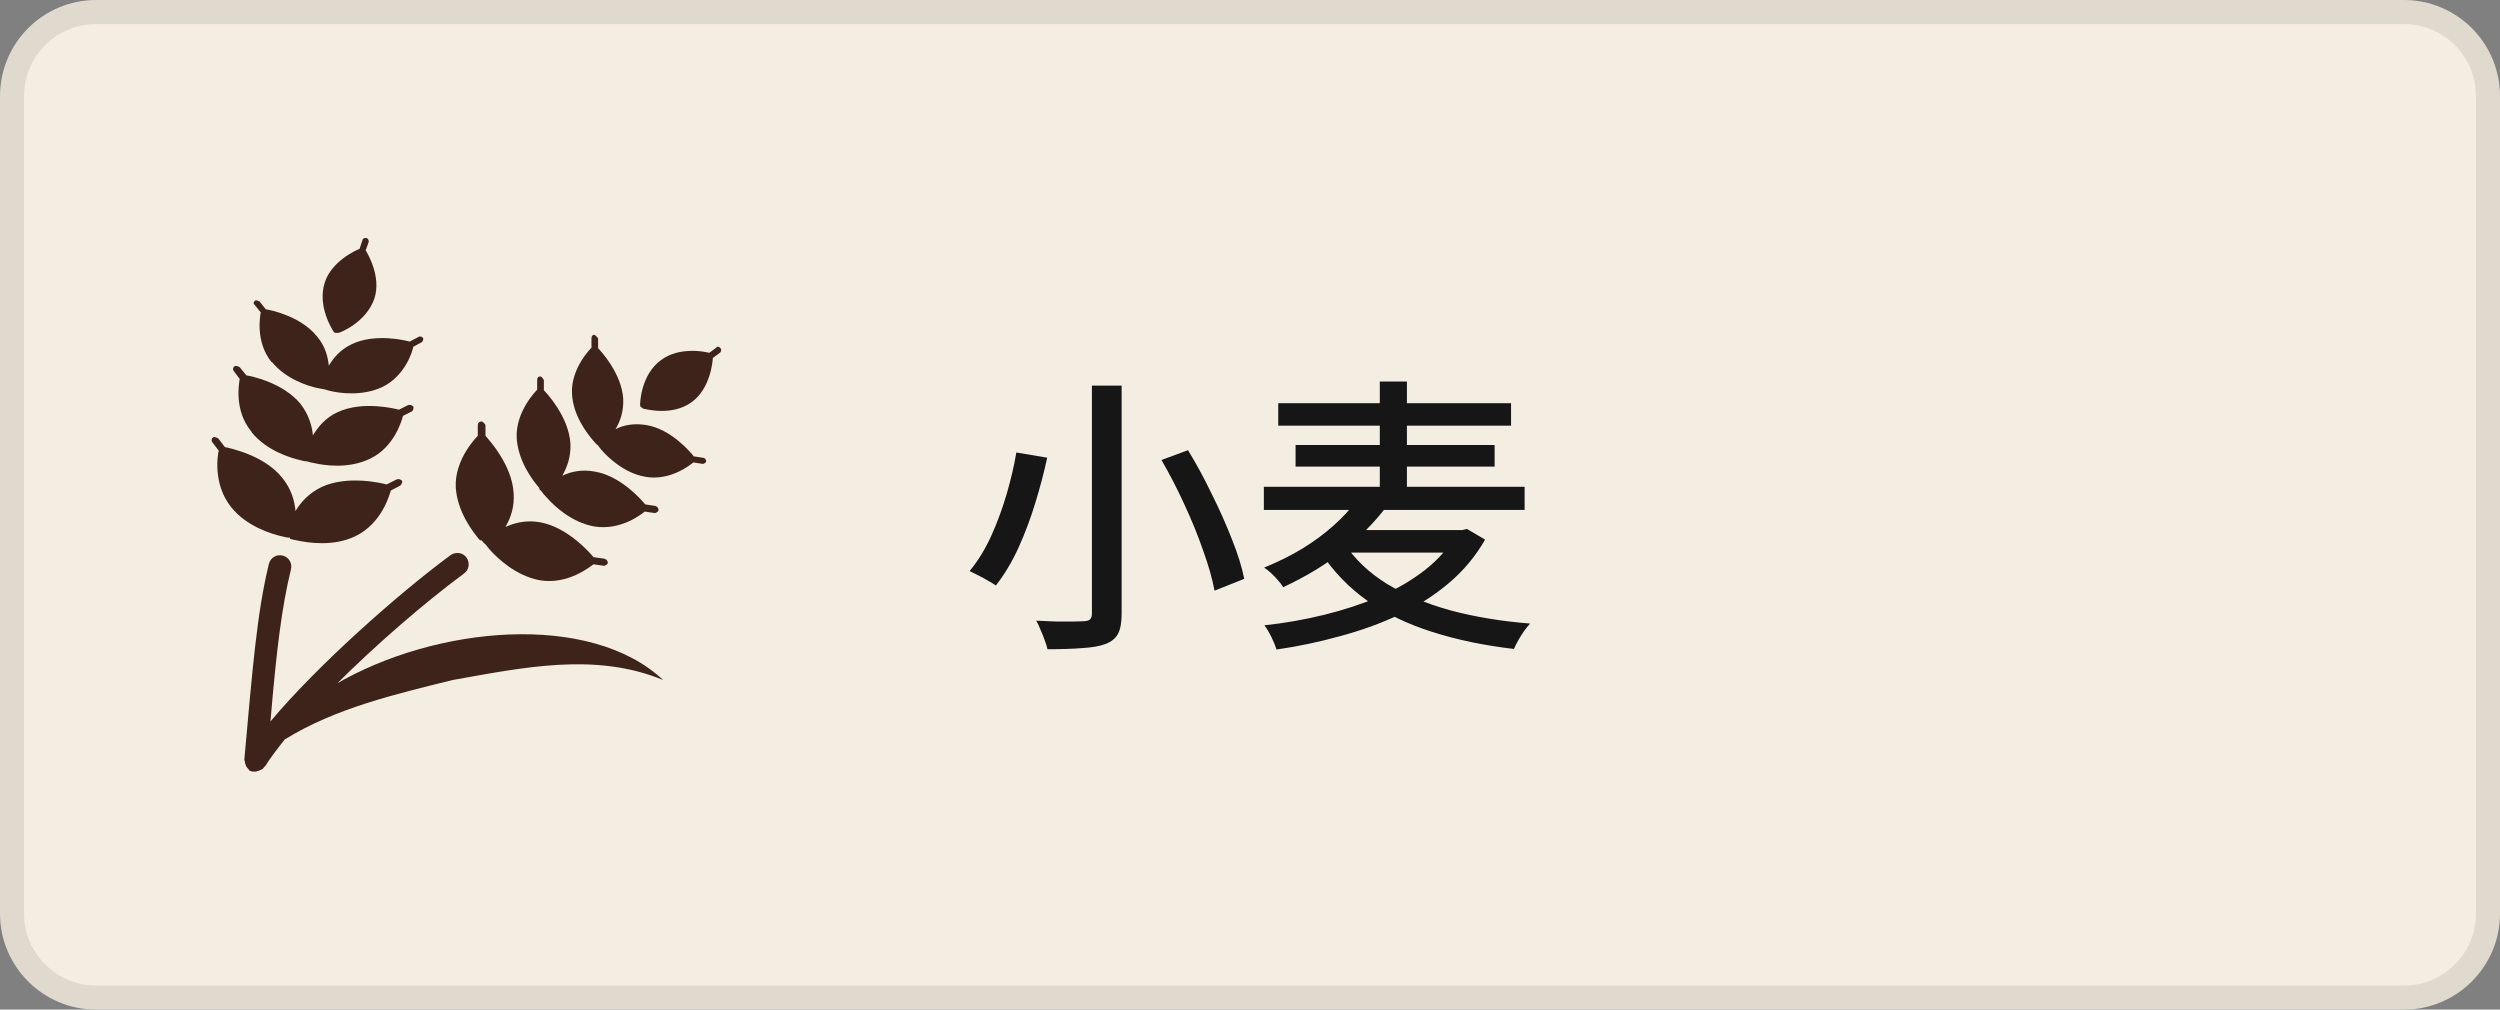
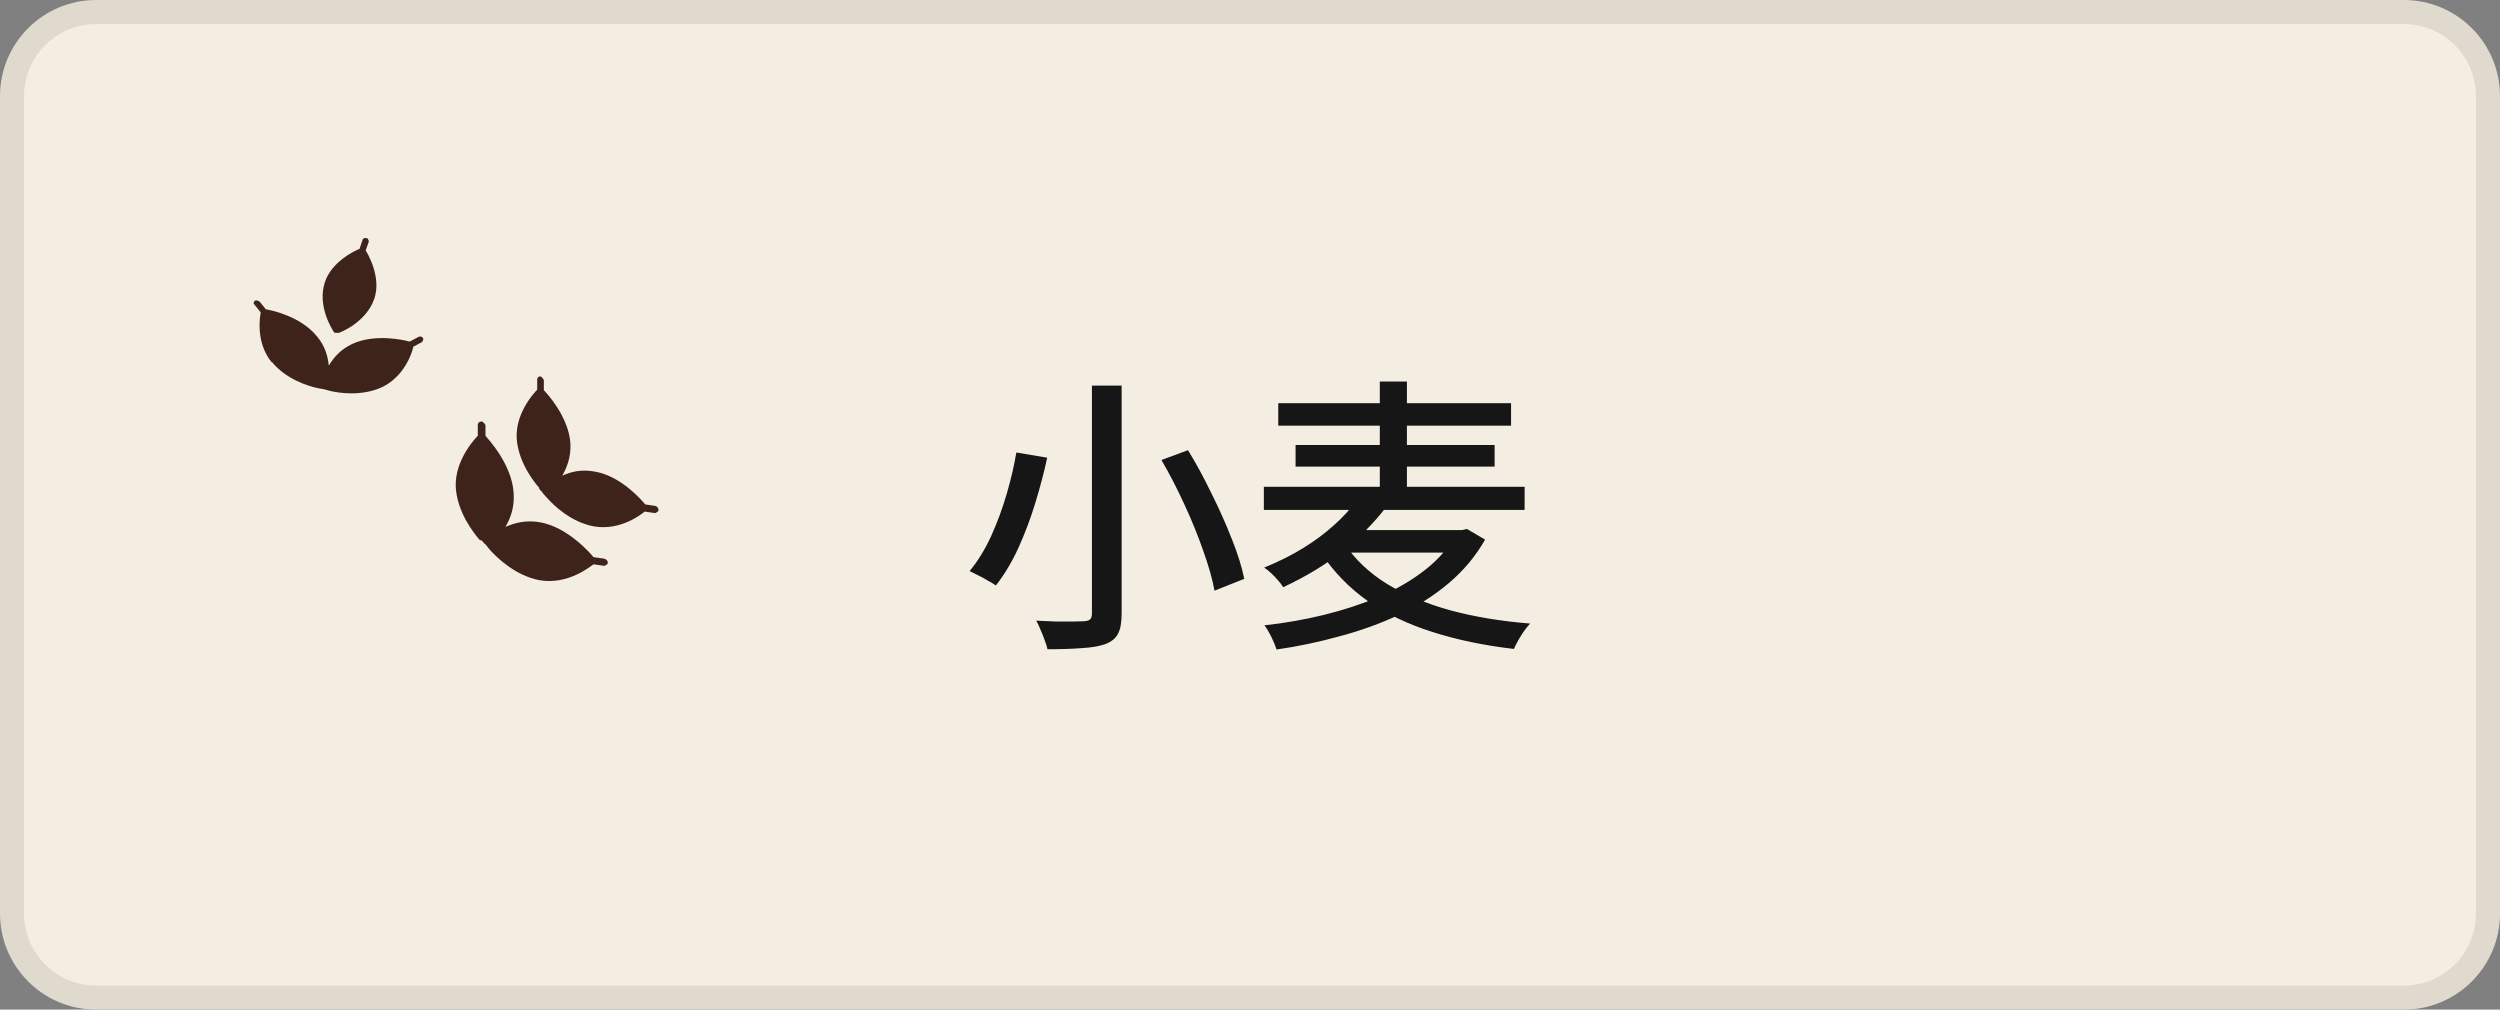
<svg xmlns="http://www.w3.org/2000/svg" width="104" height="42" viewBox="0 0 104 42" fill="none">
  <rect x="0" y="0" width="104" height="42" fill="#808080" stroke="none" />
  <path d="M0.5 4C0.5 2.067 2.067 0.5 4 0.5H100C101.933 0.5 103.5 2.067 103.5 4V38C103.5 39.933 101.933 41.5 100 41.5H4C2.067 41.5 0.5 39.933 0.5 38V4Z" fill="#F4EDE2" />
  <path d="M0.5 4C0.5 2.067 2.067 0.5 4 0.5H100C101.933 0.5 103.5 2.067 103.5 4V38C103.5 39.933 101.933 41.5 100 41.5H4C2.067 41.5 0.5 39.933 0.5 38V4Z" stroke="#E0D9CE" />
-   <path d="M12.06 22.41C12.06 22.41 12.166 22.453 12.316 22.474C12.806 22.581 13.87 22.751 14.786 22.304C15.894 21.771 16.213 20.557 16.256 20.408L16.66 20.195C16.66 20.195 16.767 20.067 16.724 20.003C16.682 19.939 16.575 19.918 16.511 19.939L16.085 20.152C15.915 20.11 14.488 19.748 13.38 20.259C12.848 20.515 12.507 20.898 12.294 21.26C12.252 20.834 12.124 20.344 11.741 19.876C10.974 18.917 9.526 18.64 9.355 18.598L9.078 18.236C9.078 18.236 8.929 18.151 8.865 18.193C8.801 18.236 8.78 18.321 8.823 18.385L9.1 18.747C9.057 18.896 8.844 20.131 9.611 21.09C10.25 21.899 11.293 22.218 11.783 22.325C11.932 22.367 12.039 22.367 12.06 22.367V22.41Z" fill="#3E231A" />
-   <path d="M10.483 18.001C11.101 18.747 12.059 19.045 12.528 19.151C12.677 19.194 12.762 19.194 12.783 19.194C12.783 19.194 12.89 19.237 13.039 19.258C13.486 19.364 14.487 19.514 15.382 19.088C16.425 18.598 16.724 17.448 16.766 17.299L17.149 17.107C17.149 17.107 17.235 16.979 17.192 16.915C17.149 16.851 17.064 16.83 16.979 16.851L16.596 17.043C16.425 17 15.084 16.66 14.04 17.149C13.529 17.384 13.231 17.767 13.018 18.108C12.975 17.703 12.847 17.256 12.507 16.809C11.782 15.914 10.419 15.637 10.249 15.616L9.972 15.275C9.972 15.275 9.823 15.19 9.759 15.233C9.695 15.275 9.674 15.36 9.716 15.424L9.972 15.765C9.951 15.914 9.716 17.064 10.462 17.959L10.483 18.001Z" fill="#3E231A" />
  <path d="M11.315 15.062C11.889 15.765 12.805 16.063 13.231 16.148C13.359 16.169 13.466 16.191 13.466 16.191C13.466 16.191 13.572 16.212 13.7 16.255C14.126 16.361 15.063 16.489 15.894 16.105C16.873 15.637 17.172 14.572 17.193 14.423L17.555 14.231C17.555 14.231 17.64 14.125 17.597 14.061C17.555 13.997 17.47 13.976 17.406 14.018L17.044 14.21C16.895 14.167 15.617 13.848 14.637 14.316C14.147 14.551 13.87 14.892 13.679 15.211C13.636 14.828 13.53 14.402 13.189 13.997C12.507 13.145 11.229 12.889 11.059 12.868L10.803 12.549C10.803 12.549 10.675 12.463 10.612 12.506C10.548 12.549 10.526 12.634 10.59 12.677L10.846 12.996C10.825 13.124 10.612 14.21 11.293 15.062H11.315Z" fill="#3E231A" />
  <path d="M20.004 22.453C20.111 22.559 20.174 22.644 20.196 22.644C20.196 22.644 20.26 22.73 20.366 22.857C20.686 23.219 21.452 23.944 22.432 24.135C23.625 24.348 24.562 23.56 24.69 23.475L25.137 23.539C25.137 23.539 25.286 23.496 25.286 23.411C25.286 23.326 25.222 23.262 25.137 23.241L24.69 23.177C24.583 23.049 23.646 21.941 22.475 21.728C21.9 21.622 21.41 21.75 21.026 21.92C21.239 21.558 21.41 21.09 21.367 20.515C21.303 19.322 20.302 18.257 20.196 18.129V17.682C20.196 17.682 20.111 17.533 20.025 17.533C19.94 17.533 19.876 17.597 19.876 17.682V18.129C19.876 18.129 18.897 19.087 18.96 20.28C19.024 21.281 19.663 22.133 19.983 22.495L20.004 22.453Z" fill="#3E231A" />
  <path d="M22.411 20.323C22.517 20.429 22.581 20.493 22.581 20.514C22.581 20.514 22.645 20.599 22.752 20.706C23.05 21.047 23.774 21.728 24.711 21.899C25.84 22.09 26.713 21.366 26.82 21.281L27.246 21.345C27.246 21.345 27.395 21.302 27.395 21.217C27.395 21.132 27.331 21.068 27.267 21.047L26.841 20.983C26.735 20.855 25.861 19.811 24.754 19.62C24.2 19.513 23.753 19.62 23.391 19.79C23.582 19.449 23.753 19.023 23.731 18.47C23.668 17.341 22.73 16.34 22.624 16.233V15.807C22.624 15.807 22.539 15.658 22.475 15.658C22.39 15.658 22.347 15.722 22.347 15.786V16.212C22.347 16.212 21.431 17.107 21.495 18.235C21.559 19.194 22.155 19.982 22.454 20.323H22.411Z" fill="#3E231A" />
-   <path d="M28.843 18.96C28.737 18.832 27.928 17.852 26.884 17.682C26.373 17.597 25.947 17.682 25.606 17.852C25.798 17.533 25.947 17.128 25.926 16.596C25.862 15.531 24.988 14.594 24.882 14.487V14.082C24.882 14.082 24.797 13.955 24.733 13.933C24.669 13.912 24.605 13.976 24.605 14.061V14.466C24.605 14.466 23.732 15.318 23.796 16.383C23.838 17.277 24.413 18.023 24.69 18.342C24.776 18.448 24.839 18.512 24.861 18.512C24.861 18.512 24.925 18.598 25.01 18.704C25.287 19.024 25.968 19.684 26.841 19.833C27.885 20.025 28.737 19.322 28.843 19.237L29.248 19.3C29.248 19.3 29.376 19.258 29.376 19.194C29.376 19.13 29.333 19.045 29.248 19.045L28.843 18.981V18.96Z" fill="#3E231A" />
-   <path d="M13.956 28.501C15.639 26.818 17.662 25.072 19.302 23.858C19.515 23.709 19.558 23.411 19.408 23.198C19.259 22.985 18.961 22.942 18.748 23.091C16.576 24.689 13.189 27.692 11.251 30.013C11.507 26.989 11.72 25.264 12.103 23.688C12.167 23.432 12.018 23.176 11.762 23.113C11.507 23.049 11.251 23.198 11.187 23.453C10.697 25.455 10.506 27.777 10.165 31.589C10.165 31.61 10.165 31.632 10.186 31.674C10.186 31.738 10.208 31.781 10.229 31.845C10.25 31.909 10.293 31.951 10.335 31.994C10.335 31.994 10.357 32.036 10.378 32.058C10.421 32.079 10.485 32.1 10.548 32.1C10.548 32.1 10.57 32.1 10.591 32.1C10.591 32.1 10.612 32.1 10.634 32.1C10.634 32.1 10.825 32.058 10.911 31.994C10.932 31.994 10.953 31.951 10.974 31.93C10.974 31.909 11.017 31.887 11.038 31.866C11.23 31.547 11.528 31.163 11.848 30.759C13.956 29.459 16.427 28.884 18.833 28.288C21.73 27.777 24.754 27.116 27.587 28.288C24.541 25.434 18.109 26.03 13.935 28.48L13.956 28.501Z" fill="#3E231A" />
  <path d="M13.977 13.848C13.977 13.848 14.062 13.848 14.083 13.848C14.126 13.848 15.233 13.422 15.574 12.421C15.872 11.527 15.297 10.547 15.212 10.419L15.34 10.057C15.34 10.057 15.34 9.929 15.255 9.908C15.191 9.887 15.105 9.908 15.084 9.972L14.956 10.355C14.829 10.398 13.785 10.866 13.508 11.761C13.189 12.762 13.849 13.742 13.87 13.784C13.891 13.827 13.934 13.848 13.955 13.848H13.977Z" fill="#3E231A" />
-   <path d="M29.823 14.444L29.503 14.679C29.375 14.636 28.268 14.402 27.501 14.977C26.649 15.595 26.628 16.787 26.628 16.83C26.628 16.872 26.628 16.915 26.671 16.936C26.713 16.958 26.734 17 26.756 17C26.798 17 27.948 17.341 28.779 16.723C29.546 16.17 29.652 15.041 29.652 14.892L29.972 14.658C29.972 14.658 30.036 14.53 29.972 14.487C29.929 14.423 29.844 14.402 29.801 14.444H29.823Z" fill="#3E231A" />
  <path d="M45.424 16.04H46.66V25.52C46.66 25.904 46.608 26.188 46.504 26.372C46.408 26.556 46.236 26.696 45.988 26.792C45.748 26.88 45.428 26.936 45.028 26.96C44.628 26.992 44.144 27.008 43.576 27.008C43.552 26.896 43.512 26.768 43.456 26.624C43.408 26.488 43.352 26.348 43.288 26.204C43.232 26.06 43.172 25.932 43.108 25.82C43.396 25.836 43.672 25.848 43.936 25.856C44.208 25.856 44.444 25.856 44.644 25.856C44.852 25.848 45 25.844 45.088 25.844C45.208 25.836 45.292 25.812 45.34 25.772C45.396 25.724 45.424 25.64 45.424 25.52V16.04ZM48.316 19.136L49.42 18.728C49.764 19.288 50.092 19.892 50.404 20.54C50.724 21.18 51.004 21.808 51.244 22.424C51.492 23.04 51.664 23.592 51.76 24.08L50.524 24.572C50.436 24.092 50.28 23.54 50.056 22.916C49.84 22.292 49.58 21.652 49.276 20.996C48.972 20.332 48.652 19.712 48.316 19.136ZM42.28 18.824L43.564 19.04C43.436 19.632 43.272 20.256 43.072 20.912C42.872 21.568 42.636 22.196 42.364 22.796C42.092 23.388 41.78 23.908 41.428 24.356C41.34 24.292 41.228 24.224 41.092 24.152C40.964 24.072 40.832 24 40.696 23.936C40.56 23.864 40.44 23.804 40.336 23.756C40.68 23.34 40.98 22.852 41.236 22.292C41.492 21.724 41.708 21.136 41.884 20.528C42.06 19.92 42.192 19.352 42.28 18.824ZM55.924 22.604C56.356 23.26 56.944 23.82 57.688 24.284C58.44 24.74 59.32 25.108 60.328 25.388C61.336 25.66 62.444 25.844 63.652 25.94C63.572 26.028 63.488 26.132 63.4 26.252C63.312 26.38 63.232 26.508 63.16 26.636C63.088 26.764 63.028 26.884 62.98 26.996C61.74 26.852 60.608 26.616 59.584 26.288C58.568 25.968 57.668 25.536 56.884 24.992C56.108 24.44 55.46 23.768 54.94 22.976L55.924 22.604ZM60.58 22.052H60.82L61.024 22.004L61.78 22.448C61.388 23.136 60.884 23.74 60.268 24.26C59.652 24.78 58.96 25.22 58.192 25.58C57.424 25.94 56.604 26.236 55.732 26.468C54.868 26.708 53.992 26.892 53.104 27.02C53.056 26.868 52.984 26.692 52.888 26.492C52.792 26.3 52.696 26.14 52.6 26.012C53.432 25.924 54.256 25.78 55.072 25.58C55.888 25.38 56.656 25.128 57.376 24.824C58.096 24.512 58.732 24.14 59.284 23.708C59.836 23.276 60.268 22.78 60.58 22.22V22.052ZM52.576 20.252H63.424V21.212H52.576V20.252ZM53.176 16.772H62.86V17.708H53.176V16.772ZM53.896 18.512H62.176V19.412H53.896V18.512ZM57.4 15.872H58.528V20.876H57.4V15.872ZM56.38 20.888L57.628 21.14C57.14 21.772 56.548 22.368 55.852 22.928C55.164 23.48 54.34 23.98 53.38 24.428C53.332 24.34 53.26 24.244 53.164 24.14C53.076 24.036 52.98 23.936 52.876 23.84C52.772 23.744 52.676 23.668 52.588 23.612C53.196 23.364 53.74 23.092 54.22 22.796C54.708 22.492 55.132 22.176 55.492 21.848C55.86 21.52 56.156 21.2 56.38 20.888ZM55.936 22.052H60.82V22.988H55.108L55.936 22.052Z" fill="#161616" />
</svg>